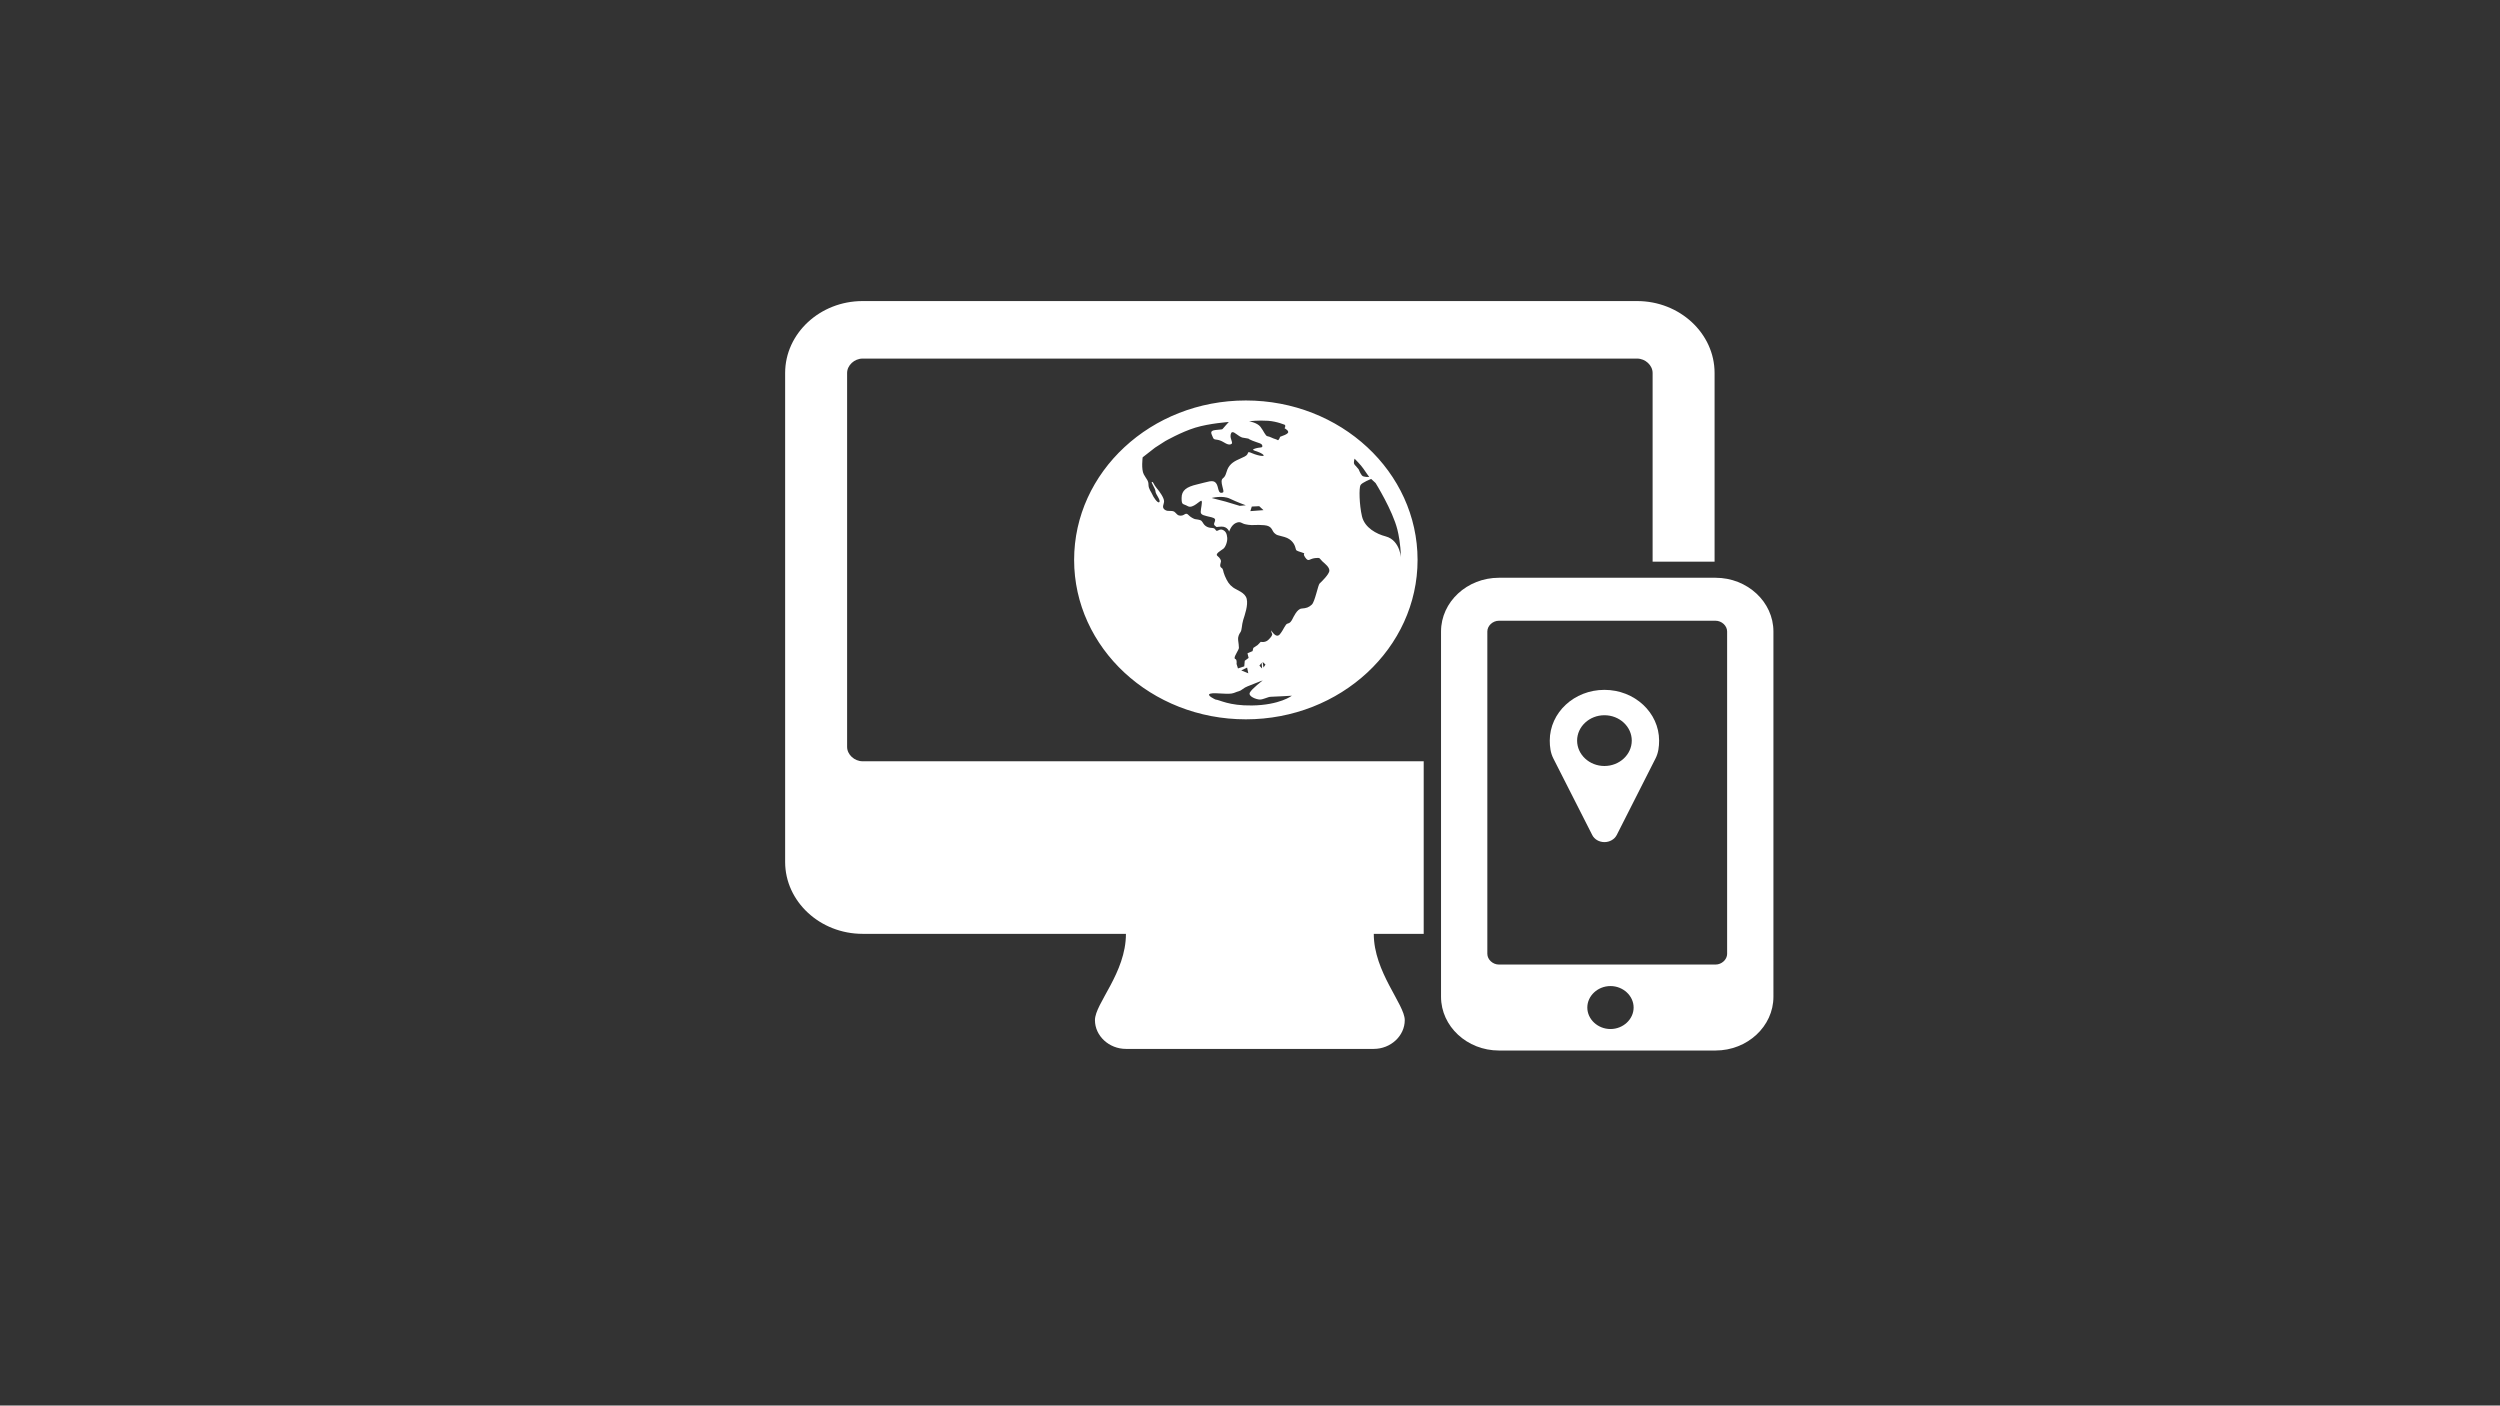
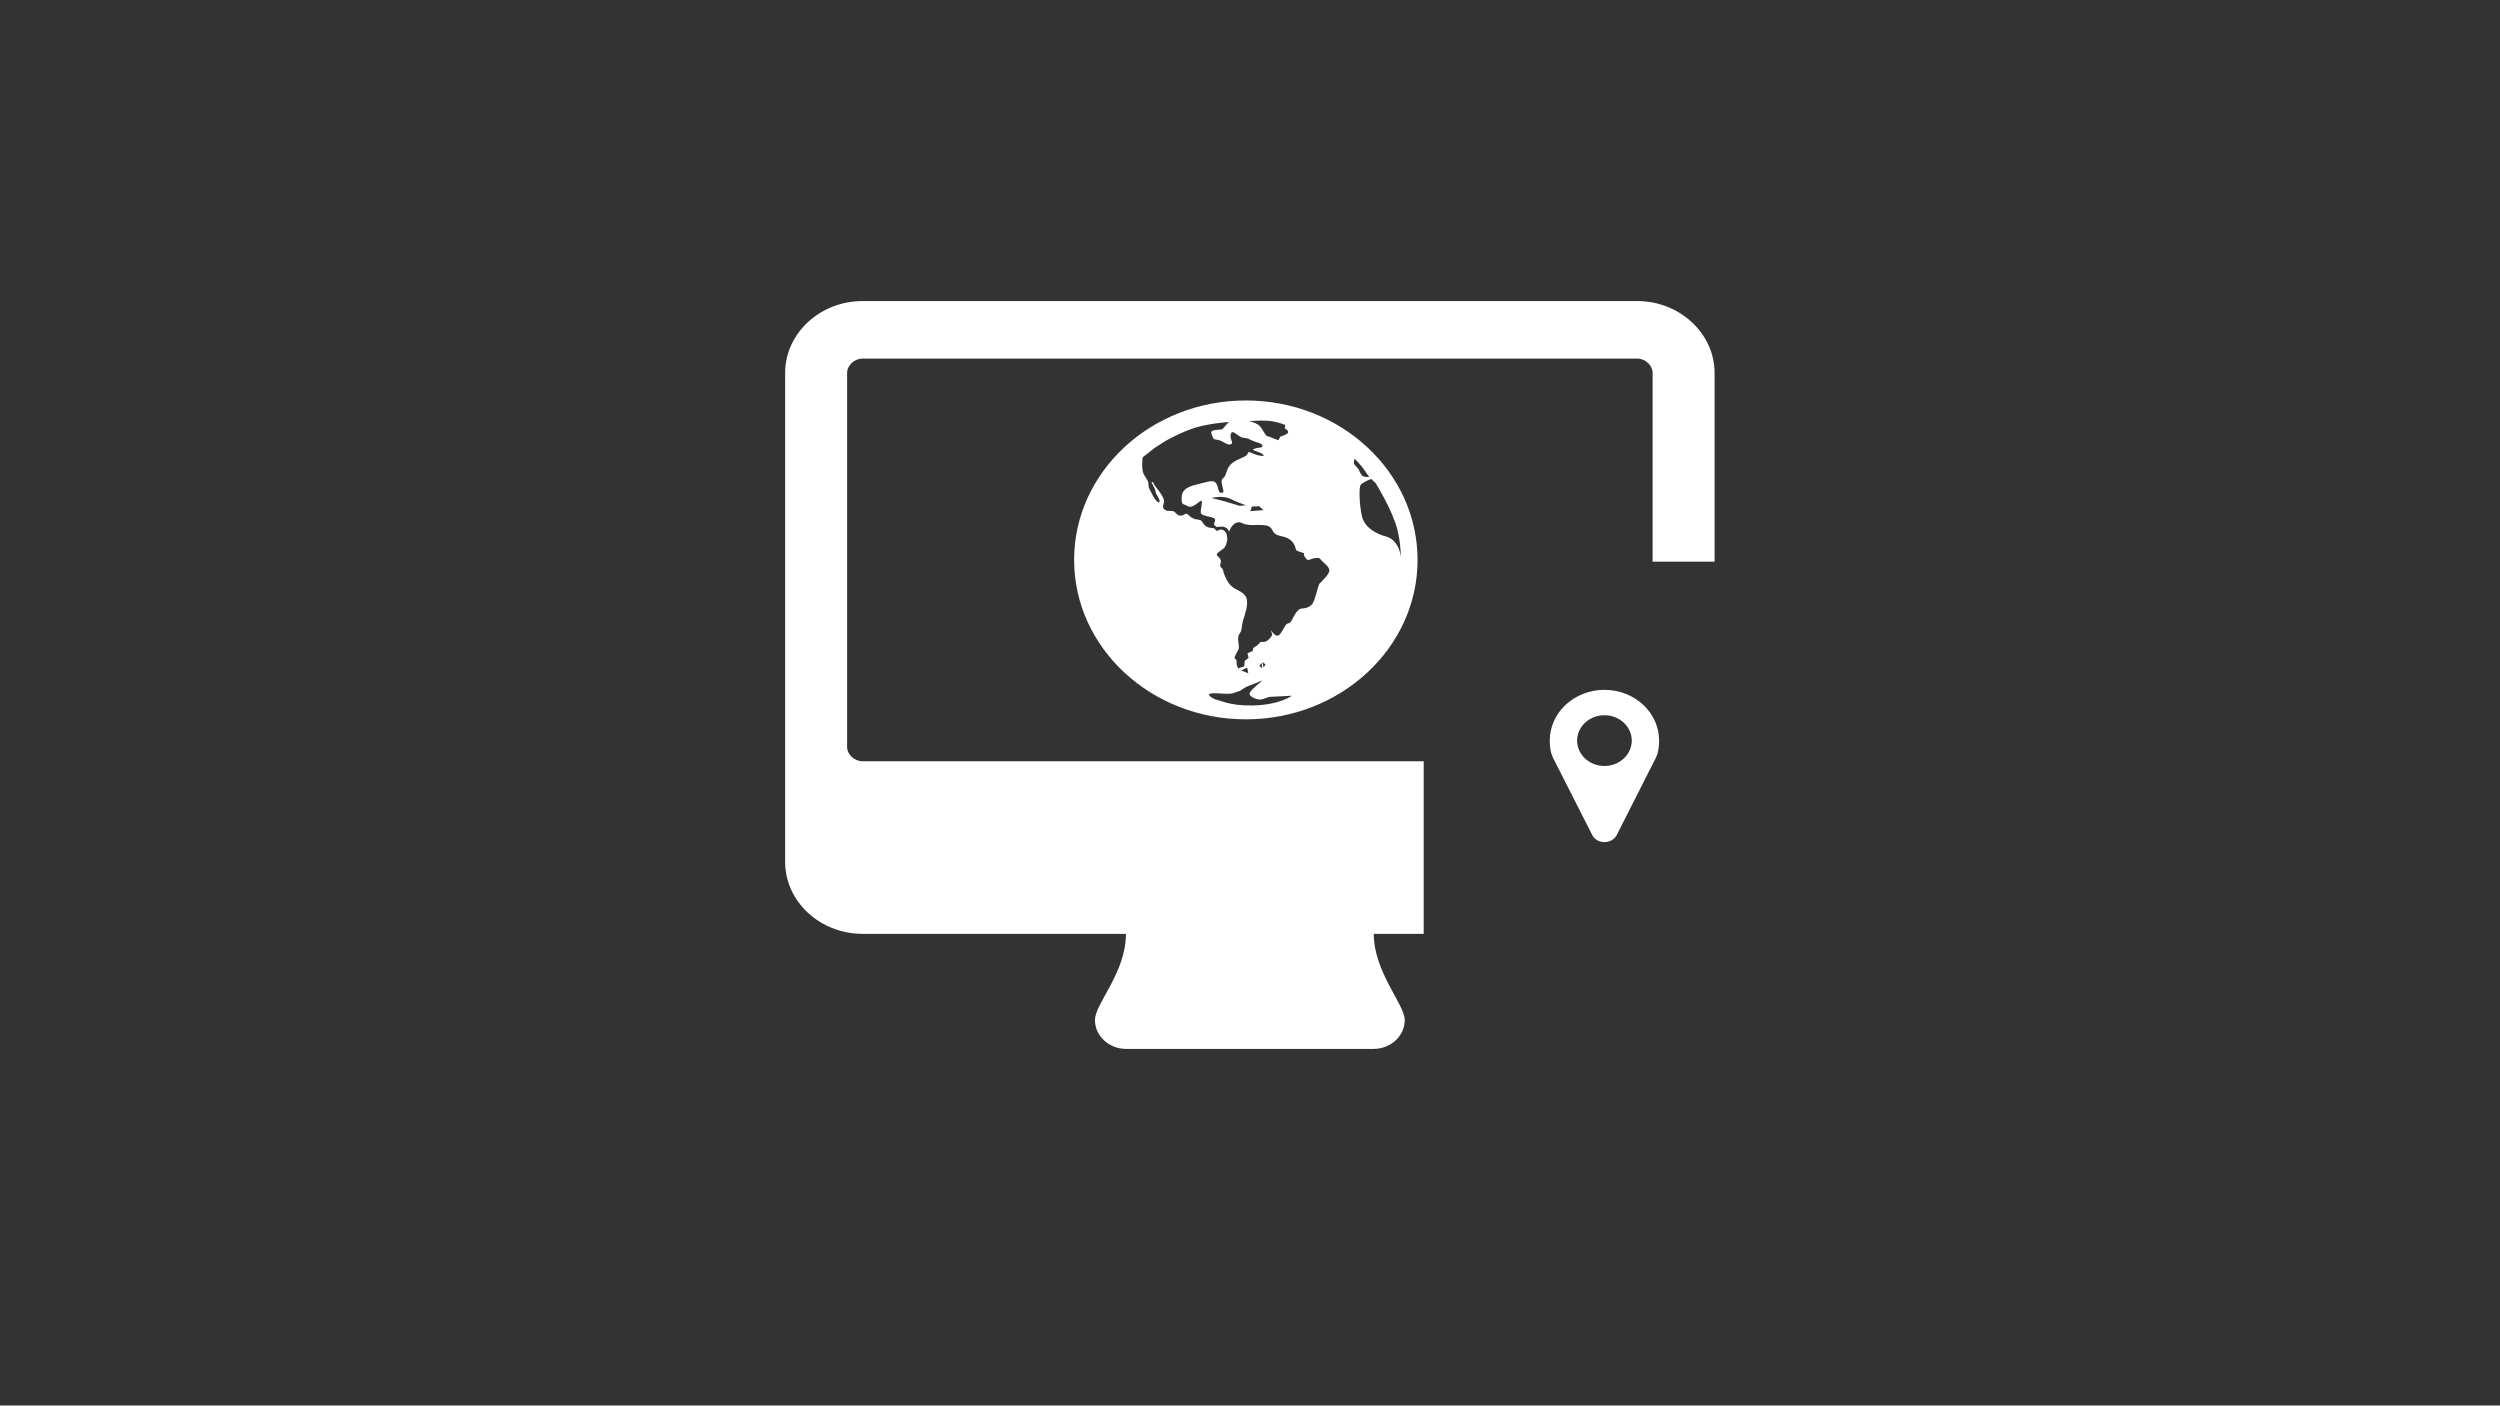
<svg xmlns="http://www.w3.org/2000/svg" version="1.1" id="Capa_1" x="0px" y="0px" viewBox="0 0 1366 768" style="enable-background:new 0 0 1366 768;" xml:space="preserve">
  <rect x="0" y="0" width="1366" height="768" fill="#333333" stroke="none" />
  <style type="text/css">
	.st0{fill:#FFFFFF;}
</style>
  <g>
    <g>
      <path class="st0" d="M876.66,376.94c-16.51,0-29.87,12.4-29.87,27.73c0,3.3,0.41,6.72,1.93,9.69l21.29,41.92    c1.17,2.38,3.85,3.85,6.65,3.85c2.8,0,5.48-1.46,6.71-3.85l21.24-41.92c1.52-2.98,1.93-6.39,1.93-9.69    C906.53,389.35,893.17,376.94,876.66,376.94z M876.66,418.54c-8.23,0-14.93-6.23-14.93-13.87c0-7.64,6.71-13.87,14.93-13.87    c8.23,0,14.94,6.23,14.94,13.87C891.59,412.31,884.88,418.54,876.66,418.54z" />
    </g>
    <g>
      <path class="st0" d="M462.86,408.1V203.79c0-4.17,3.97-7.86,8.47-7.86h423.19c4.5,0,8.47,3.68,8.47,7.86v103.1h33.86v-103.1    c0-21.61-19.04-39.29-42.32-39.29H471.32c-23.28,0-42.32,17.68-42.32,39.29v267.17c0,21.61,19.04,39.29,42.32,39.29h143.89    c0,21.36-16.93,38.06-16.93,47.15c0,8.59,7.67,15.72,16.93,15.72h135.42c9.26,0,16.93-7.12,16.93-15.72    c0-8.59-16.93-26.27-16.93-47.15h27.28v-94.29H471.32C466.82,415.95,462.86,412.27,462.86,408.1z" />
    </g>
    <g>
      <path class="st0" d="M586.9,305.93c0,48.09,42.03,87.11,93.83,87.11c51.8,0,93.83-39.02,93.83-87.11    c0-48.09-42.03-87.11-93.83-87.11C628.93,218.82,586.9,257.84,586.9,305.93z M684.09,385.47c-12.75,0.19-17.68-3.1-19.94-3.24    c0,0-5.49-2.46-2.79-3.22c2.69-0.76,10.15,0.76,12.85-0.38c2.69-1.14,3.11-0.76,4.77-2.09c1.66-1.33,3.32-1.71,6.01-2.85    c2.69-1.14,4.97-1.9,4.97-1.9s-6.01,4.56-7.05,6.65c-1.04,2.09,3.63,3.79,5.5,3.79c1.87,0,4.45-1.51,5.9-1.51    c1.45,0,11.58-0.59,11.58-0.59S699.3,385.25,684.09,385.47z M678.23,366.32l3.2-1.56l0.64,3.13L678.23,366.32z M688.14,363.7    l1.22-1.56l0.24,3.13L688.14,363.7z M689.89,361.66l1.57,1.47l-1.1,1.63L689.89,361.66z M751.62,263.93    c0,0,9.28,14.91,11.91,25.44c0.67,2.67,1.73,7.93,1.91,14.86c0.06,2.34,0.22-8.95-8.37-11.17c-4.74-1.22-11.4-4.58-12.89-10.95    c-1.49-6.37-1.67-15.55-0.81-17.03c0.86-1.48,5.84-3.38,5.84-3.38L751.62,263.93z M740.14,250.61c0,0,3.59,3.56,4.94,5.65    c1.35,2.09,3.07,4.32,3.07,4.32s-3.07,0.28-3.97-0.77c-0.9-1.04-1.8-3.34-1.8-3.34l-1.51-1.8c0,0-1.09-0.81-1.09-1.86    C739.77,251.76,740.14,250.61,740.14,250.61z M692.85,229.92c5.06,0.36,9.34,2.29,9.34,2.29s0.26,1.32-0.26,1.57    c-0.52,0.24,1.69,0.84,1.94,2.17c0.26,1.32-3.89,2.41-4.28,2.65c-0.39,0.24-0.13,0.48-0.78,1.44c-0.65,0.96-0.52,0.24-1.95-0.12    c-1.43-0.36-3.11-1.44-4.28-1.56c-1.17-0.12-2.08-2.89-3.89-5.18c-1.82-2.29-6.22-3.01-6.22-3.01S687.79,229.56,692.85,229.92z     M684.4,240.82c3.41,1.37,5.11,1.37,5.33,2.74c0.21,1.37-1.07,0.59-4.05,1.56c-2.98,0.98,1.49,1.17,4.05,2.93    c2.56,1.76-1.92,1.17-5.54-0.39c-3.62-1.56-1.07,0.2-4.05,1.76c-2.98,1.56-6.18,2.35-8.31,5.08c-2.13,2.74-1.49,5.28-3.62,6.84    c-2.13,1.56,1.24,7.24-0.01,7.74c-3.02,1.2-2.12-3.24-3.83-5.2c-1.7-1.95-4.26-0.59-10.22,0.78c-5.96,1.37-8.52,3.32-8.52,7.43    s0.64,2.93,3.41,4.5c2.77,1.56,6.82-3.52,7.46-2.93c0.64,0.59-0.43,4.3-0.43,6.06c0,1.76,1.92,1.95,5.96,2.93    c4.05,0.98,0.21,3.13,1.7,4.5c1.49,1.37,0.64,0.59,3.83,0.59c3.2,0,4.05,2.74,4.05,2.74s1.07-3.52,3.62-4.69    c2.56-1.17,3.2,0.2,4.9,0.59c1.7,0.39,0,0,2.13,0.39c2.13,0.39,4.05-0.2,8.52,0.2c4.47,0.39,4.05,2.93,5.54,4.3    c1.49,1.37,1.49,0.98,5.54,2.15c4.05,1.17,5.54,4.11,5.96,5.86c0.43,1.76,0.43,1.56,3.41,2.54c2.98,0.98,0,0,1.92,2.74    c1.92,2.74,2.13,0.78,5.33,0.39c3.2-0.39,2.34,0.2,4.05,1.76c1.7,1.56,3.83,3.13,3.83,5.08s-4.47,6.26-5.33,7.04    c-0.85,0.78-2.56,9.97-4.26,11.53c-1.7,1.56-2.98,1.95-5.54,2.15c-2.56,0.2-4.47,4.69-5.11,5.86c-0.64,1.17-1.28,2.15-2.56,2.35    c-1.28,0.2-2.13,3.32-4.26,5.86c-2.13,2.54-4.69-2.15-4.69-2.15s0,1.17,0.43,1.76c0.43,0.59-0.43,1.95-2.13,3.52    c-1.7,1.56-4.05,0.98-4.05,0.98l-1.7,1.76l-2.34,1.56l-0.43,1.76l-2.77,1.17l0.62,2.55l-2.11,1.55l-0.26,3.05l-3.45,1.14    l-0.76-2.43c0,0,0.26-1.95-0.38-2.53c-0.64-0.59-0.47,0.19-0.68-0.79c-0.21-0.98,2.34-4.5,2.34-5.47c0-0.98-0.21-2.74-0.43-4.3    c-0.21-1.56,0.43-3.13,1.28-4.3c0.85-1.17,0.64-3.91,1.49-6.65c0.85-2.74,2.77-8.02,1.92-11.53c-0.85-3.52-5.33-4.69-7.46-6.26    c-2.13-1.56-3.2-3.32-4.47-6.26c-1.28-2.93-0.64-3.71-1.92-4.5c-1.28-0.78-0.21-2.93-0.21-3.52c0-0.59-0.43-1.76-1.92-2.93    c-1.49-1.17,1.92-2.93,3.2-3.91c1.28-0.98,2.34-4.11,2.13-6.06c-0.21-1.96-0.64-3.52-2.56-4.3c-1.92-0.78-2.98,1.56-3.83,0    c-0.85-1.56-2.34-0.59-4.47-1.56c-2.13-0.98-2.34-2.54-3.2-3.32c-0.85-0.78-2.98-0.78-3.62-0.98c-0.64-0.2-2.34-0.98-3.62-2.35    c-1.28-1.37-2.13,0.2-3.41,0.39c-1.28,0.2-2.13,0.2-3.62-1.56c-1.49-1.76-3.83-0.2-5.75-1.56c-1.92-1.37-0.43-2.93-0.43-4.69    c0-1.76-2.35-5.22-4.05-7.17c-1.7-1.95-1.7-3.38-2.55-3.38c-0.85,0,1.91,3.62,1.91,5.18c0,1.56,3.12,4.94,2.05,5.9    c-0.88,0.8-3.35-3.03-3.77-4.2c-0.43-1.17-2.1-2.97-2.1-5.32c0-2.35-1.06-2.93-2.56-5.67c-1.49-2.74-0.63-9.32-0.63-9.32l6.79-5.3    l5.55-3.56c0,0,8.76-5,16.43-7.35c7.67-2.35,18.32-3.1,18.32-3.1s-2.8,3.02-3.22,3.61c-0.43,0.59-0.43,0.39-4.05,0.78    c-3.62,0.39-2.13,2.15-1.49,3.91c0.64,1.76,1.49,0.98,3.83,1.76c2.34,0.78,4.05,2.74,5.96,2.15c1.92-0.59-0.64-2.74,0-5.47    c0.64-2.74,2.98,0,4.69,0.98c1.7,0.98,1.49,0.78,3.83,1.17C683.34,239.84,681,239.45,684.4,240.82z M690.37,278.74l-7.18,0.54    l0.79-2.5l4.05-0.2L690.37,278.74z M680.71,276.09l-3.33,0.31l-7.66-2.31l-7.68-1.99c0,0,5.96-1.56,10.01,0.39    C676.1,274.44,680.71,276.09,680.71,276.09z" />
    </g>
    <g>
-       <path class="st0" d="M937.38,315.69H819c-17.39,0-31.62,13.21-31.62,29.35v199.61c0,16.14,14.23,29.35,31.62,29.35h118.38    c17.39,0,31.62-13.21,31.62-29.35V345.04C969,328.89,954.77,315.69,937.38,315.69z M879.96,562.26c-6.92,0-12.65-5.32-12.65-11.74    c0-6.42,5.73-11.74,12.65-11.74c6.92,0,12.65,5.32,12.65,11.74C892.61,556.94,886.88,562.26,879.96,562.26z M943.71,521.16    c0,3.12-2.96,5.87-6.32,5.87H819c-3.36,0-6.32-2.75-6.32-5.87V345.04c0-3.12,2.96-5.87,6.32-5.87h118.38    c3.36,0,6.32,2.75,6.32,5.87V521.16z" />
-     </g>
+       </g>
  </g>
</svg>